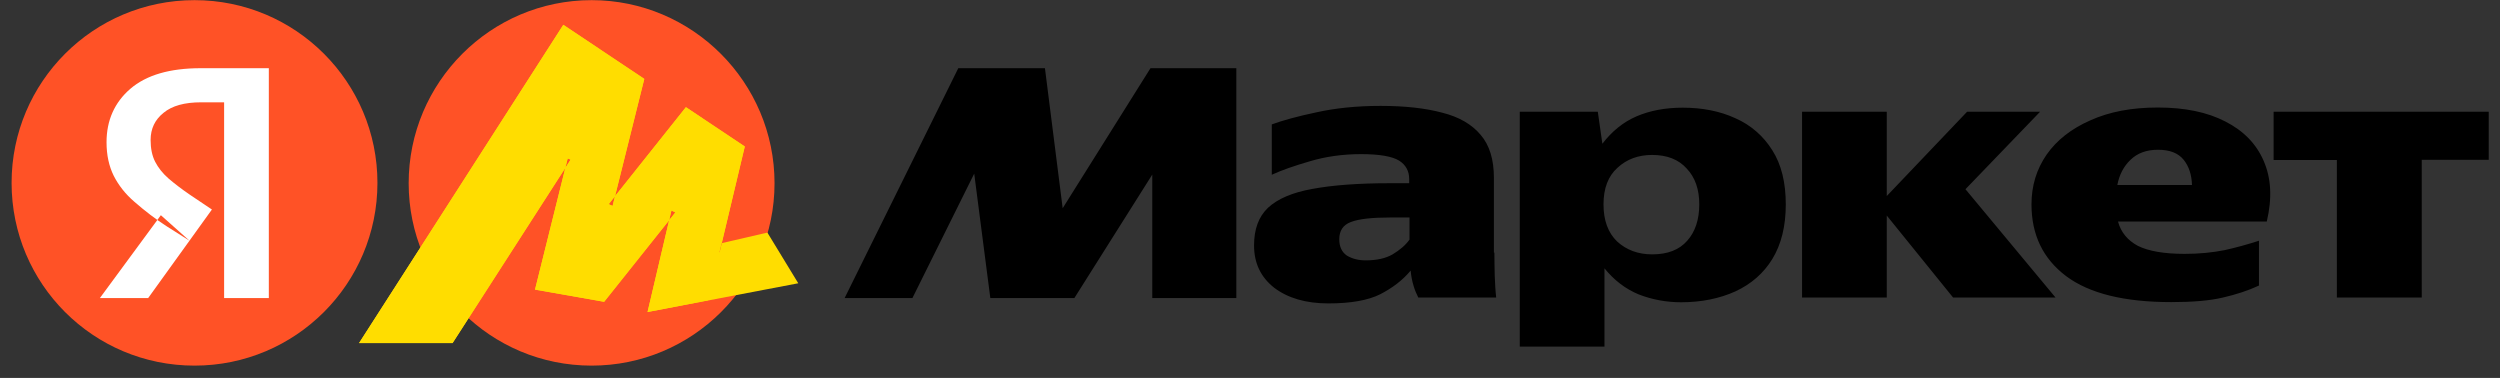
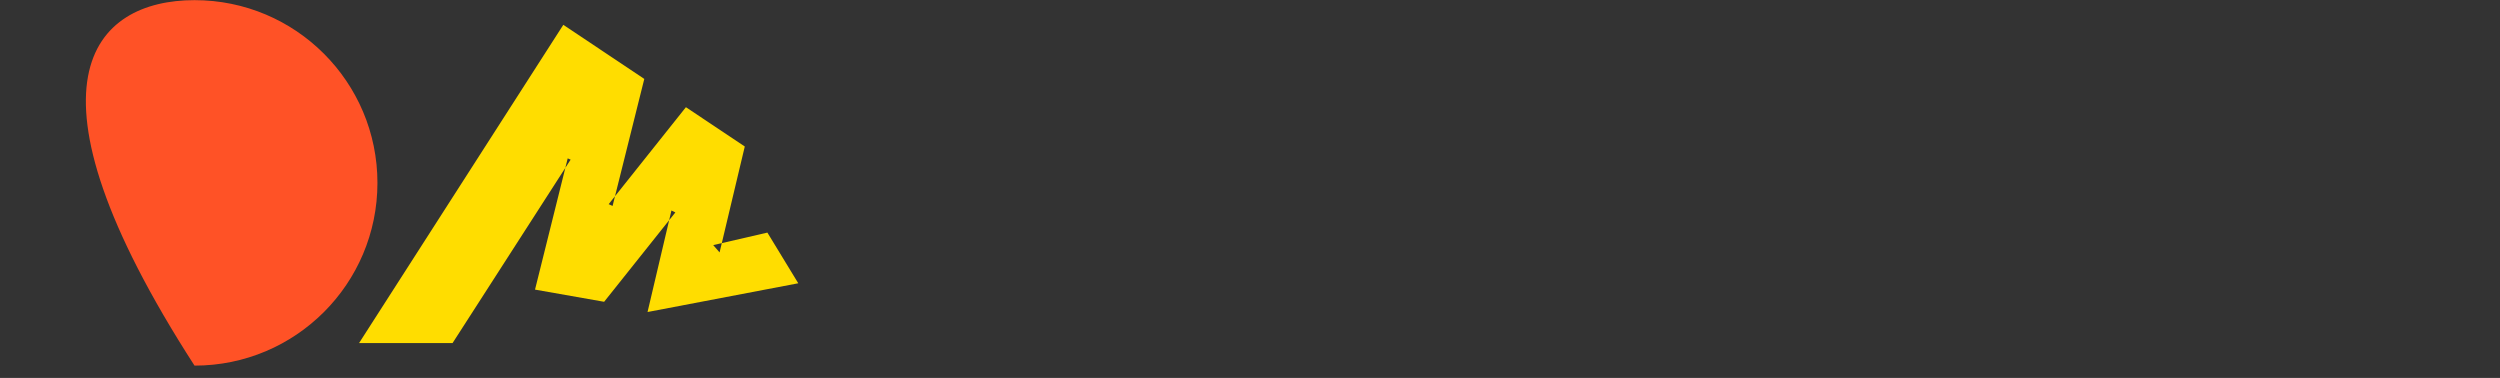
<svg xmlns="http://www.w3.org/2000/svg" width="172" height="26" viewBox="0 0 172 26" fill="none">
  <rect x="0" y="0" width="172" height="26" fill="#333333" stroke="none" />
  <g clip-path="url(#clip0_104_118)">
-     <path fill-rule="evenodd" clip-rule="evenodd" d="M25.968 12.582C25.968 19.522 20.341 25.155 13.383 25.155C6.424 25.155 0.797 19.534 0.797 12.582C0.797 5.642 6.424 0.01 13.383 0.01C20.341 0.01 25.968 5.642 25.968 12.582Z" fill="#FF5226" />
-     <path fill-rule="evenodd" clip-rule="evenodd" d="M15.419 20.506V7.039H13.841C12.7 7.039 11.839 7.274 11.246 7.766C10.664 8.235 10.362 8.85 10.362 9.632C10.362 10.213 10.463 10.716 10.675 11.13C10.888 11.543 11.19 11.923 11.582 12.269C11.984 12.616 12.476 12.996 13.081 13.409L14.58 14.415L10.194 20.506H6.872L11.067 14.806L13.036 16.561L11.481 15.577C10.698 15.075 9.959 14.505 9.255 13.89C8.628 13.354 8.158 12.75 7.823 12.091C7.498 11.431 7.33 10.671 7.33 9.788C7.33 8.28 7.879 7.05 8.964 6.112C10.071 5.162 11.682 4.692 13.808 4.692H18.495V20.506H15.419Z" fill="white" />
-     <path fill-rule="evenodd" clip-rule="evenodd" d="M40.702 25.155C33.755 25.155 28.116 19.545 28.116 12.605C28.116 5.665 33.755 0.01 40.702 0.01C47.638 0.01 53.288 5.665 53.288 12.605C53.288 19.545 47.638 25.155 40.702 25.155Z" fill="#FF5226" />
+     <path fill-rule="evenodd" clip-rule="evenodd" d="M25.968 12.582C25.968 19.522 20.341 25.155 13.383 25.155C0.797 5.642 6.424 0.01 13.383 0.01C20.341 0.01 25.968 5.642 25.968 12.582Z" fill="#FF5226" />
    <path fill-rule="evenodd" clip-rule="evenodd" d="M38.756 1.708L24.704 23.602H31.137L39.259 10.984L39.058 10.895L36.809 19.925L41.564 20.763L46.464 14.616L46.195 14.482L44.551 21.467L54.921 19.489L52.796 16.002L49.07 16.863L49.507 17.366L51.241 10.079L47.191 7.375L41.877 14.046L42.145 14.169L44.327 5.43L38.756 1.708Z" fill="#FFDD00" />
-     <path fill-rule="evenodd" clip-rule="evenodd" d="M38.756 1.708L24.704 23.602H31.137L39.259 10.984L39.058 10.895L36.809 19.925L41.564 20.763L46.464 14.616L46.195 14.482L44.551 21.467L48.712 20.662L51.241 10.079L47.191 7.375L41.877 14.046L42.145 14.169L44.327 5.43L38.756 1.708Z" fill="#FFDD00" />
-     <path fill-rule="evenodd" clip-rule="evenodd" d="M58.11 20.506L65.93 4.692H71.892L73.112 14.326L79.153 4.692H85.06V20.506H79.276V12.012L73.917 20.506H68.134L67.026 11.945L62.775 20.506H58.11ZM102.814 17.377C102.814 17.913 102.826 18.438 102.837 18.953C102.859 19.466 102.881 19.981 102.937 20.472H97.579C97.456 20.227 97.344 19.969 97.265 19.701C97.153 19.344 97.086 18.986 97.053 18.617C96.505 19.276 95.8 19.813 94.95 20.249C94.122 20.662 92.936 20.875 91.392 20.875C89.837 20.875 88.595 20.506 87.656 19.791C86.738 19.064 86.279 18.103 86.279 16.885C86.279 15.767 86.593 14.907 87.242 14.292C87.902 13.678 88.92 13.242 90.296 12.996C91.683 12.739 93.451 12.605 95.61 12.605H96.952V12.314C96.952 11.767 96.717 11.342 96.259 11.051C95.789 10.761 94.916 10.604 93.641 10.604C92.376 10.604 91.202 10.772 90.117 11.096C89.043 11.409 88.17 11.711 87.499 12.024V8.559C88.26 8.28 89.278 8 90.553 7.732C91.851 7.442 93.328 7.285 94.983 7.285C96.661 7.285 98.071 7.442 99.234 7.755C100.387 8.045 101.27 8.559 101.875 9.286C102.479 9.99 102.781 10.973 102.781 12.236V17.377H102.814ZM104.571 7.687H109.929L110.243 9.889C110.903 9.029 111.686 8.392 112.603 8C113.521 7.609 114.572 7.408 115.769 7.408C117.112 7.408 118.331 7.643 119.394 8.134C120.446 8.593 121.329 9.364 121.934 10.336C122.56 11.319 122.862 12.56 122.862 14.069C122.862 15.566 122.549 16.818 121.934 17.824C121.329 18.807 120.479 19.545 119.394 20.048C118.309 20.539 117.056 20.796 115.657 20.796C114.662 20.796 113.666 20.618 112.726 20.249C111.82 19.869 111.048 19.277 110.388 18.461V23.847H104.56V7.687H104.571ZM139.766 14.057C139.766 12.784 140.113 11.644 140.807 10.638C141.511 9.632 142.518 8.85 143.816 8.28C145.125 7.687 146.669 7.397 148.459 7.397C150.305 7.397 151.848 7.71 153.101 8.358C154.354 8.995 155.238 9.9 155.742 11.074C156.256 12.247 156.335 13.633 155.954 15.242H145.718C145.919 15.98 146.378 16.538 147.094 16.919C147.821 17.276 148.884 17.466 150.305 17.466C151.289 17.466 152.206 17.377 153.057 17.209C153.851 17.03 154.634 16.818 155.417 16.561V19.645C154.679 19.992 153.851 20.26 152.934 20.472C152.039 20.685 150.853 20.785 149.387 20.785C146.154 20.785 143.749 20.193 142.149 18.997C140.549 17.79 139.766 16.147 139.766 14.057ZM156.424 7.687H171.225V10.995H166.616V20.472H160.776V11.007H156.424V7.687ZM123.981 7.687V20.472H129.809V14.829L134.374 20.472H141.422L135.224 13.018L140.359 7.687H135.336L129.809 13.488V7.687H123.981ZM148.47 10.303C147.676 10.303 147.049 10.537 146.579 10.995C146.109 11.442 145.807 12.024 145.673 12.728H150.808C150.786 12.012 150.595 11.442 150.238 10.995C149.868 10.537 149.287 10.303 148.47 10.303ZM116.91 14.057C116.91 13.018 116.62 12.202 116.049 11.599C115.49 10.973 114.695 10.66 113.666 10.66C112.715 10.66 111.921 10.951 111.283 11.543C110.645 12.113 110.321 12.951 110.321 14.057C110.321 15.164 110.634 16.013 111.261 16.617C111.898 17.198 112.704 17.5 113.666 17.5C114.74 17.5 115.534 17.187 116.083 16.561C116.631 15.946 116.91 15.108 116.91 14.057ZM96.975 14.963H95.654C94.39 14.963 93.484 15.063 92.936 15.276C92.399 15.477 92.142 15.879 92.142 16.46C92.142 16.963 92.309 17.332 92.656 17.578C93.025 17.801 93.451 17.913 93.954 17.913C94.715 17.913 95.33 17.779 95.811 17.5C96.314 17.198 96.706 16.863 96.975 16.483V14.963Z" fill="black" />
  </g>
  <defs>
    <clipPath id="clip0_104_118">
      <rect width="170.428" height="25.145" fill="white" transform="translate(0.797 0.01)" />
    </clipPath>
  </defs>
</svg>